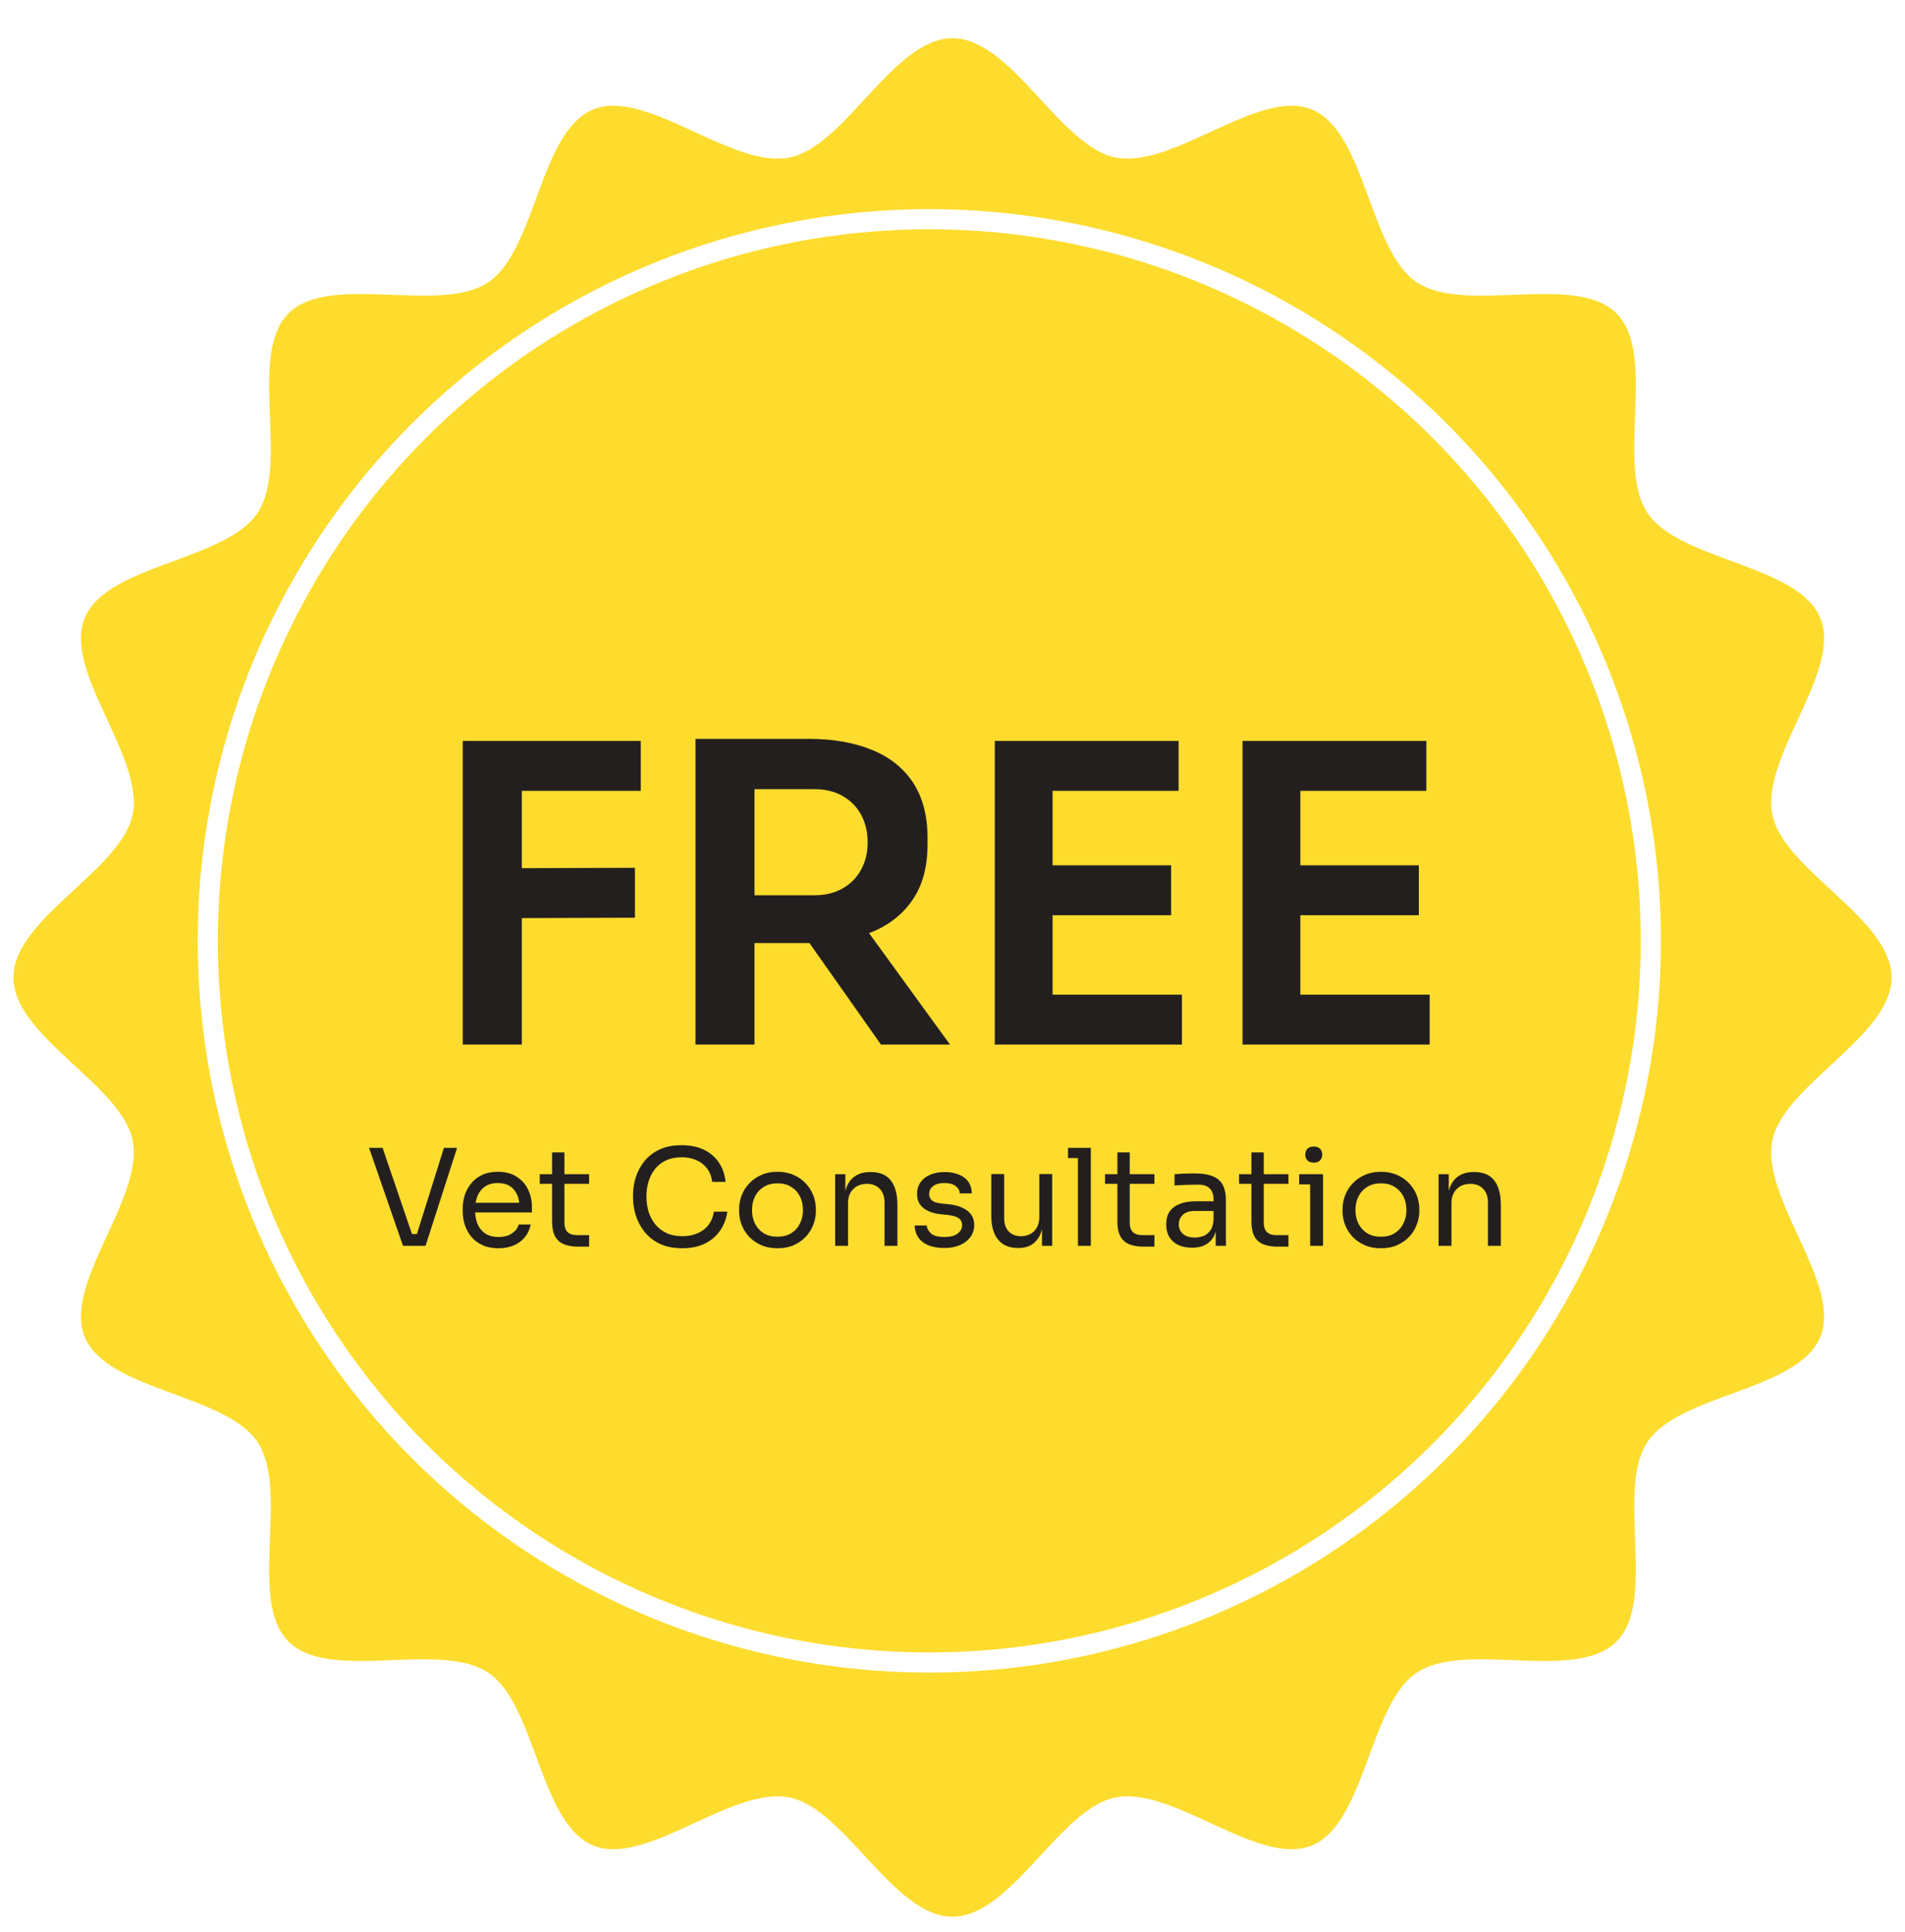
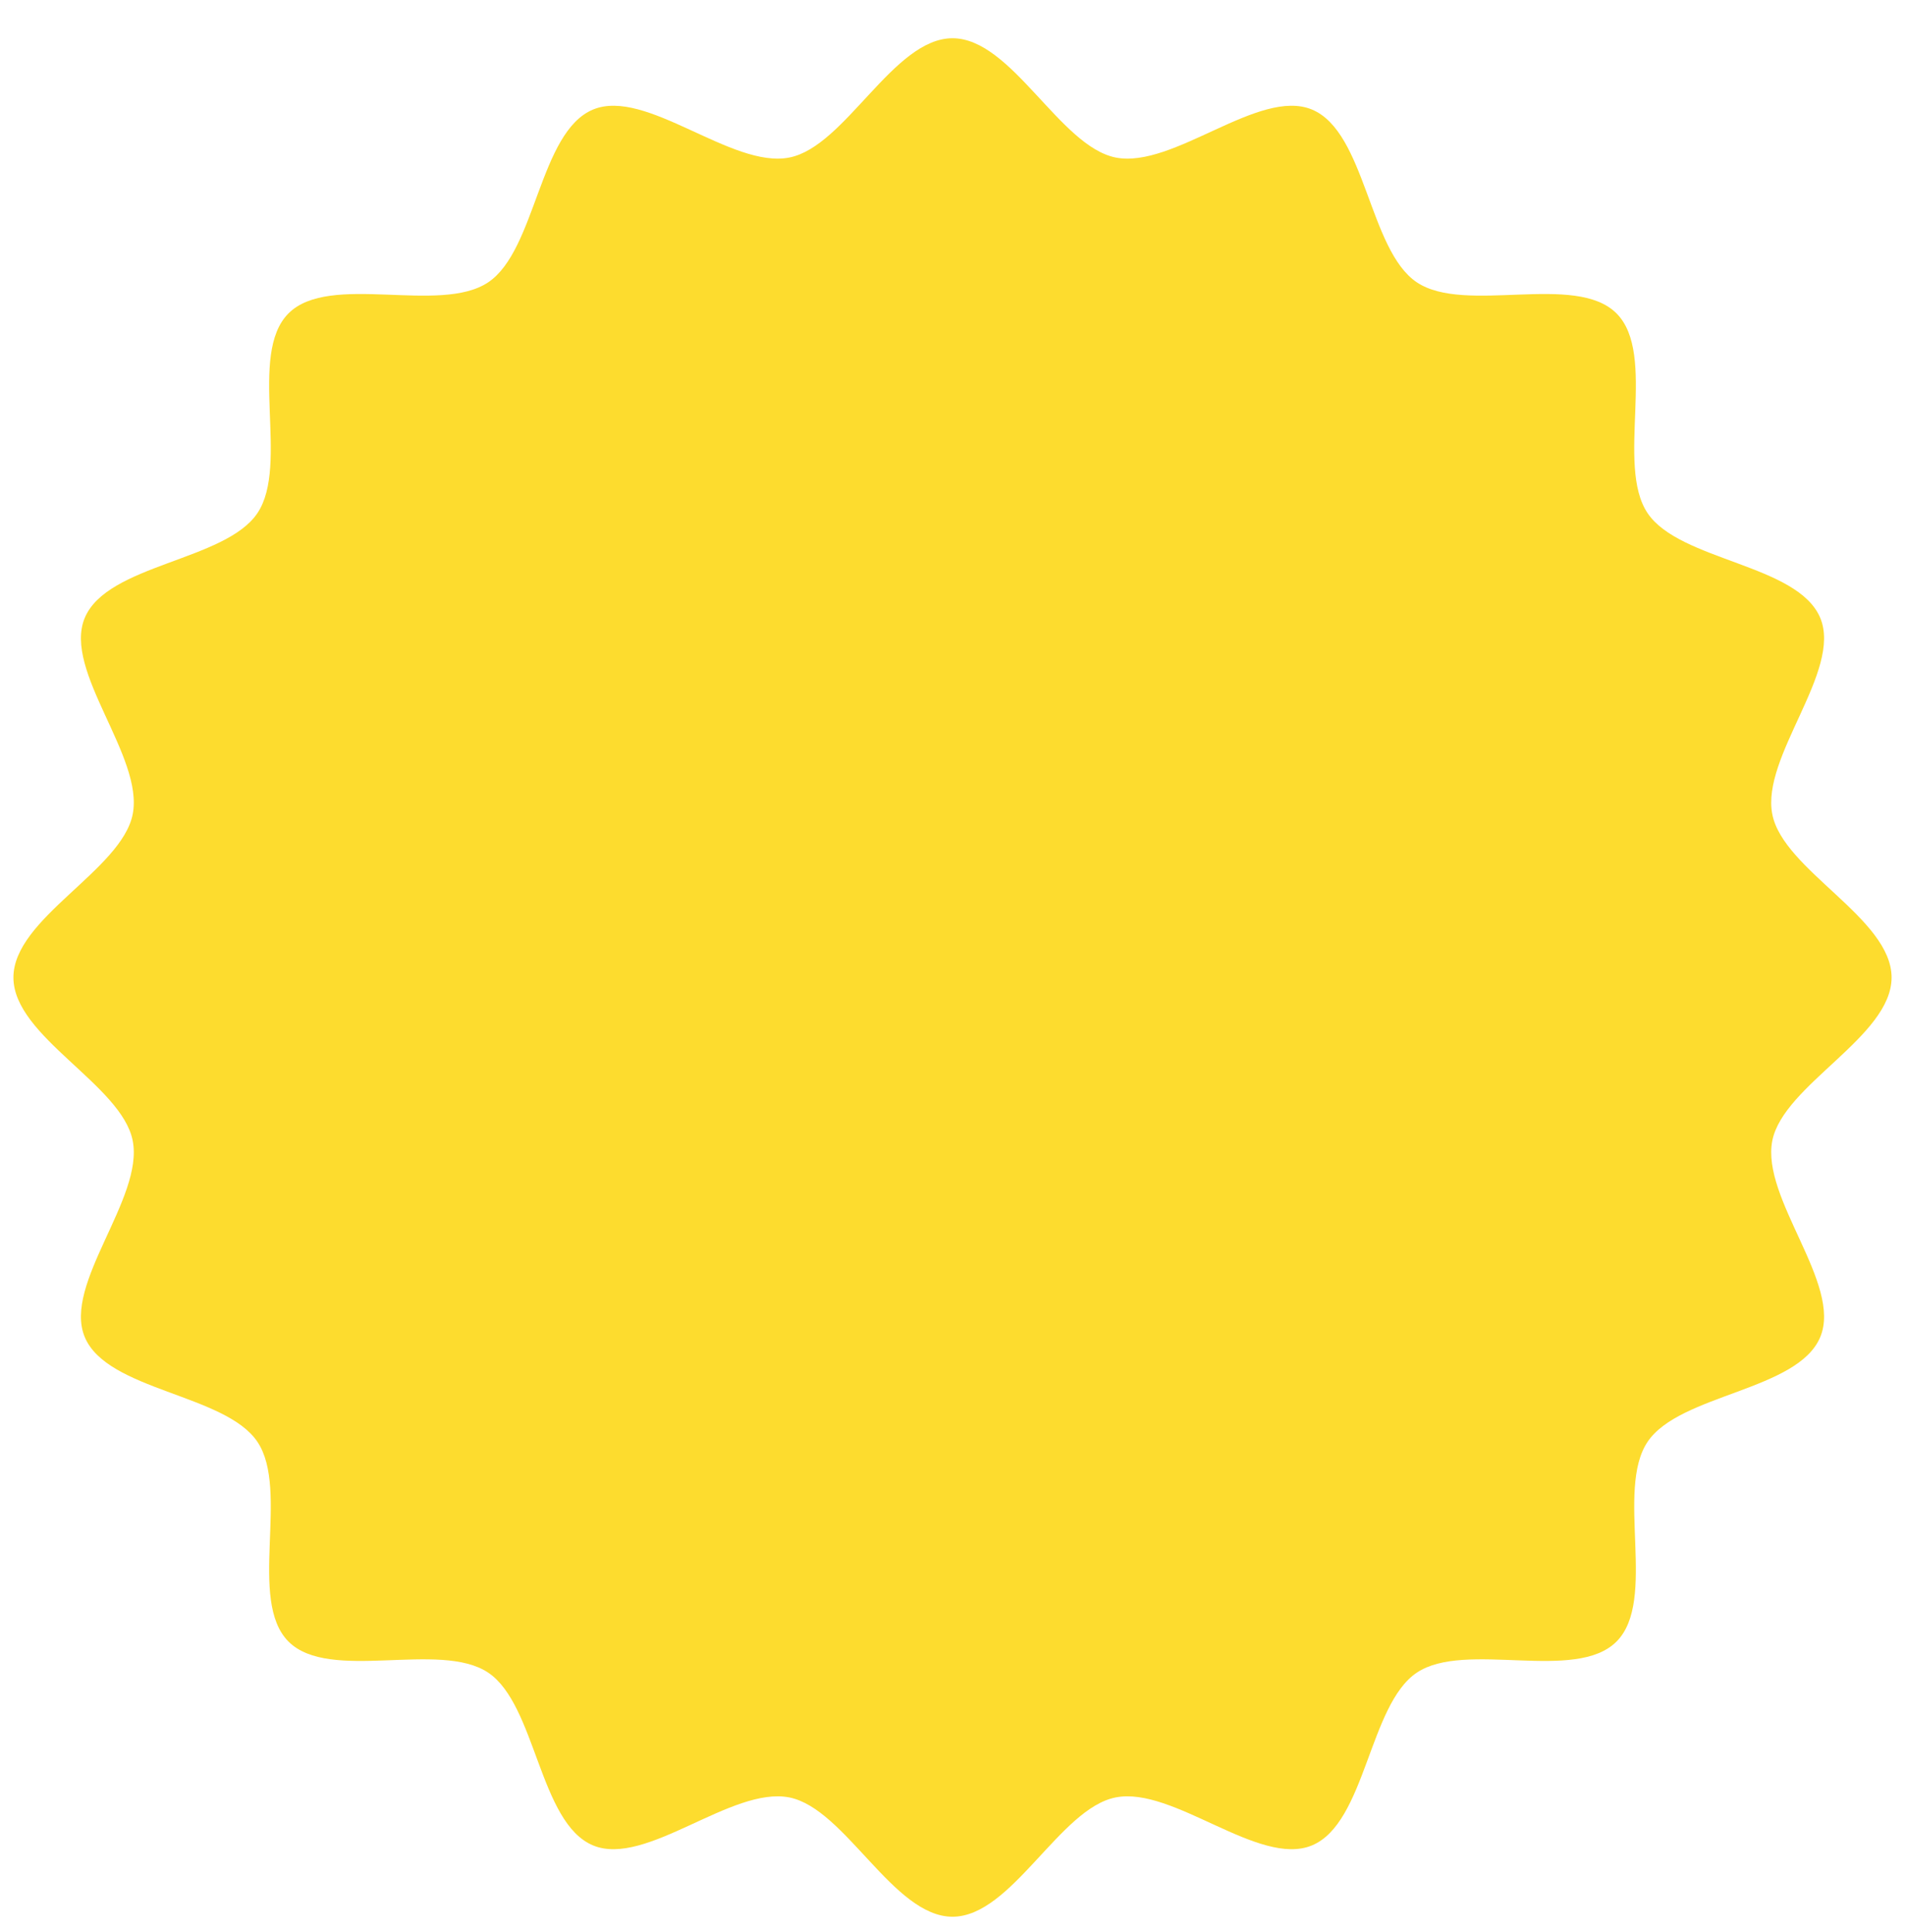
<svg xmlns="http://www.w3.org/2000/svg" fill="none" viewBox="0 0 142 144" height="144" width="142">
  <g filter="url(#filter0_d_3_2)">
    <path fill="#FDDC2E" d="M140 70.85C140 75.261 131.944 78.837 131.109 83.01C130.258 87.319 136.321 93.689 134.686 97.64C133.017 101.66 124.212 101.881 121.81 105.458C119.392 109.069 122.56 117.278 119.494 120.344C116.428 123.409 108.219 120.241 104.608 122.66C101.032 125.061 100.81 133.867 96.791 135.536C92.839 137.171 86.453 131.108 82.161 131.959C77.988 132.777 74.411 140.85 70 140.85C65.589 140.85 62.012 132.794 57.839 131.959C53.53 131.108 47.161 137.171 43.209 135.536C39.19 133.867 38.968 125.061 35.392 122.66C31.781 120.241 23.572 123.409 20.506 120.344C17.44 117.278 20.608 109.069 18.19 105.458C15.788 101.881 6.983 101.66 5.314 97.64C3.679 93.689 9.742 87.302 8.891 83.01C8.073 78.837 0 75.261 0 70.85C0 66.438 8.056 62.862 8.891 58.689C9.742 54.38 3.679 48.01 5.314 44.059C6.983 40.039 15.788 39.818 18.19 36.241C20.608 32.631 17.44 24.421 20.506 21.356C23.572 18.29 31.781 21.458 35.392 19.039C38.968 16.638 39.19 7.833 43.209 6.163C47.161 4.528 53.547 10.592 57.839 9.74C62.012 8.923 65.589 0.85 70 0.85C74.411 0.85 77.988 8.906 82.161 9.74C86.47 10.592 92.839 4.528 96.791 6.163C100.81 7.833 101.032 16.638 104.608 19.039C108.219 21.458 116.428 18.29 119.494 21.356C122.56 24.421 119.392 32.631 121.81 36.241C124.212 39.818 133.017 40.039 134.686 44.059C136.321 48.01 130.258 54.397 131.109 58.689C131.927 62.862 140 66.438 140 70.85Z" />
  </g>
-   <circle stroke-width="1.5" stroke="white" r="53.783" cy="70.121" cx="69.271" />
-   <path fill="#241F1F" d="M34.494 77.85V55.22H38.896V77.85H34.494ZM38.276 68.426V64.706L47.328 64.675V68.395L38.276 68.426ZM38.276 58.94V55.22H47.762V58.94H38.276ZM51.841 77.85V55.065H56.243V77.85H51.841ZM65.667 77.85L58.723 67.992H63.652L70.813 77.85H65.667ZM54.941 70.286V66.721H60.707C61.513 66.721 62.205 66.555 62.784 66.225C63.383 65.894 63.848 65.429 64.179 64.83C64.509 64.23 64.675 63.548 64.675 62.784C64.675 61.998 64.509 61.306 64.179 60.707C63.848 60.107 63.383 59.642 62.784 59.312C62.205 58.981 61.513 58.816 60.707 58.816H54.941V55.065H60.242C62.06 55.065 63.631 55.333 64.954 55.871C66.297 56.408 67.33 57.224 68.054 58.32C68.777 59.415 69.139 60.789 69.139 62.443V62.939C69.139 64.613 68.767 65.987 68.023 67.062C67.299 68.136 66.276 68.942 64.954 69.48C63.631 70.017 62.06 70.286 60.242 70.286H54.941ZM74.152 77.85V55.22H78.461V77.85H74.152ZM77.841 77.85V74.13H88.102V77.85H77.841ZM77.841 68.209V64.489H87.296V68.209H77.841ZM77.841 58.94V55.22H87.854V58.94H77.841ZM92.619 77.85V55.22H96.928V77.85H92.619ZM96.308 77.85V74.13H106.569V77.85H96.308ZM96.308 68.209V64.489H105.763V68.209H96.308ZM96.308 58.94V55.22H106.321V58.94H96.308ZM30.04 92.85L27.51 85.55H28.52L30.79 92.21L30.31 91.97H31.51L31 92.21L33.09 85.55H34.07L31.72 92.85H30.04ZM37.16 93.03C36.693 93.03 36.29 92.95 35.95 92.79C35.61 92.63 35.333 92.42 35.12 92.16C34.906 91.893 34.746 91.596 34.64 91.27C34.54 90.943 34.49 90.61 34.49 90.27V90.09C34.49 89.743 34.54 89.406 34.64 89.08C34.746 88.753 34.906 88.46 35.12 88.2C35.333 87.933 35.603 87.723 35.93 87.57C36.263 87.41 36.653 87.33 37.1 87.33C37.68 87.33 38.156 87.456 38.53 87.71C38.91 87.956 39.19 88.276 39.37 88.67C39.556 89.063 39.65 89.483 39.65 89.93V90.36H34.91V89.64H38.95L38.73 90.03C38.73 89.65 38.67 89.323 38.55 89.05C38.43 88.77 38.25 88.553 38.01 88.4C37.77 88.246 37.466 88.17 37.1 88.17C36.72 88.17 36.403 88.256 36.15 88.43C35.903 88.603 35.716 88.84 35.59 89.14C35.47 89.44 35.41 89.786 35.41 90.18C35.41 90.56 35.47 90.903 35.59 91.21C35.716 91.51 35.91 91.75 36.17 91.93C36.43 92.103 36.76 92.19 37.16 92.19C37.58 92.19 37.92 92.096 38.18 91.91C38.446 91.723 38.606 91.506 38.66 91.26H39.56C39.486 91.626 39.34 91.943 39.12 92.21C38.9 92.476 38.623 92.68 38.29 92.82C37.956 92.96 37.58 93.03 37.16 93.03ZM43.093 92.91C42.693 92.91 42.346 92.853 42.053 92.74C41.766 92.626 41.543 92.433 41.383 92.16C41.229 91.88 41.153 91.503 41.153 91.03V85.89H42.073V91.15C42.073 91.436 42.149 91.66 42.303 91.82C42.463 91.973 42.686 92.05 42.973 92.05H43.913V92.91H43.093ZM40.233 88.23V87.51H43.913V88.23H40.233ZM50.856 93.03C50.189 93.03 49.619 92.913 49.146 92.68C48.679 92.446 48.303 92.143 48.016 91.77C47.729 91.396 47.519 90.993 47.386 90.56C47.253 90.12 47.186 89.696 47.186 89.29V89.07C47.186 88.63 47.253 88.19 47.386 87.75C47.526 87.31 47.739 86.91 48.026 86.55C48.313 86.19 48.686 85.9 49.146 85.68C49.606 85.46 50.156 85.35 50.796 85.35C51.449 85.35 52.009 85.463 52.476 85.69C52.943 85.916 53.313 86.233 53.586 86.64C53.859 87.046 54.026 87.526 54.086 88.08H53.086C53.033 87.666 52.899 87.326 52.686 87.06C52.473 86.786 52.203 86.583 51.876 86.45C51.556 86.316 51.196 86.25 50.796 86.25C50.363 86.25 49.983 86.326 49.656 86.48C49.329 86.626 49.056 86.836 48.836 87.11C48.623 87.376 48.459 87.686 48.346 88.04C48.239 88.393 48.186 88.776 48.186 89.19C48.186 89.583 48.239 89.956 48.346 90.31C48.459 90.663 48.626 90.976 48.846 91.25C49.073 91.523 49.353 91.74 49.686 91.9C50.019 92.053 50.409 92.13 50.856 92.13C51.483 92.13 52.009 91.973 52.436 91.66C52.863 91.346 53.123 90.893 53.216 90.3H54.216C54.149 90.8 53.979 91.256 53.706 91.67C53.439 92.083 53.066 92.413 52.586 92.66C52.113 92.906 51.536 93.03 50.856 93.03ZM57.955 93.03C57.489 93.03 57.078 92.95 56.725 92.79C56.372 92.63 56.072 92.42 55.825 92.16C55.585 91.893 55.402 91.596 55.275 91.27C55.155 90.943 55.095 90.61 55.095 90.27V90.09C55.095 89.75 55.158 89.416 55.285 89.09C55.412 88.756 55.599 88.46 55.845 88.2C56.092 87.933 56.392 87.723 56.745 87.57C57.099 87.41 57.502 87.33 57.955 87.33C58.408 87.33 58.812 87.41 59.165 87.57C59.519 87.723 59.819 87.933 60.065 88.2C60.312 88.46 60.498 88.756 60.625 89.09C60.752 89.416 60.815 89.75 60.815 90.09V90.27C60.815 90.61 60.752 90.943 60.625 91.27C60.505 91.596 60.322 91.893 60.075 92.16C59.835 92.42 59.538 92.63 59.185 92.79C58.832 92.95 58.422 93.03 57.955 93.03ZM57.955 92.17C58.355 92.17 58.695 92.083 58.975 91.91C59.262 91.73 59.478 91.49 59.625 91.19C59.779 90.89 59.855 90.553 59.855 90.18C59.855 89.8 59.779 89.46 59.625 89.16C59.472 88.86 59.252 88.623 58.965 88.45C58.685 88.276 58.349 88.19 57.955 88.19C57.569 88.19 57.232 88.276 56.945 88.45C56.658 88.623 56.438 88.86 56.285 89.16C56.132 89.46 56.055 89.8 56.055 90.18C56.055 90.553 56.129 90.89 56.275 91.19C56.428 91.49 56.645 91.73 56.925 91.91C57.212 92.083 57.555 92.17 57.955 92.17ZM62.253 92.85V87.51H63.013V89.8H62.893C62.893 89.273 62.963 88.83 63.103 88.47C63.25 88.103 63.47 87.826 63.763 87.64C64.056 87.446 64.426 87.35 64.873 87.35H64.913C65.586 87.35 66.083 87.56 66.403 87.98C66.73 88.4 66.893 89.006 66.893 89.8V92.85H65.933V89.6C65.933 89.186 65.816 88.856 65.583 88.61C65.35 88.356 65.03 88.23 64.623 88.23C64.203 88.23 63.863 88.36 63.603 88.62C63.343 88.88 63.213 89.226 63.213 89.66V92.85H62.253ZM70.4 93.01C69.7 93.01 69.156 92.86 68.769 92.56C68.389 92.26 68.193 91.85 68.18 91.33H69.079C69.093 91.536 69.196 91.733 69.389 91.92C69.59 92.1 69.926 92.19 70.4 92.19C70.826 92.19 71.153 92.106 71.379 91.94C71.606 91.766 71.719 91.556 71.719 91.31C71.719 91.09 71.636 90.92 71.469 90.8C71.303 90.673 71.033 90.59 70.659 90.55L70.079 90.49C69.573 90.436 69.159 90.286 68.84 90.04C68.519 89.786 68.359 89.433 68.359 88.98C68.359 88.64 68.446 88.35 68.62 88.11C68.793 87.863 69.033 87.676 69.34 87.55C69.646 87.416 69.999 87.35 70.4 87.35C70.999 87.35 71.486 87.483 71.859 87.75C72.233 88.016 72.426 88.413 72.439 88.94H71.54C71.533 88.726 71.433 88.546 71.24 88.4C71.053 88.246 70.773 88.17 70.4 88.17C70.026 88.17 69.743 88.246 69.549 88.4C69.356 88.553 69.26 88.746 69.26 88.98C69.26 89.18 69.326 89.34 69.46 89.46C69.6 89.58 69.826 89.656 70.139 89.69L70.719 89.75C71.293 89.81 71.753 89.97 72.1 90.23C72.446 90.483 72.62 90.843 72.62 91.31C72.62 91.643 72.523 91.94 72.329 92.2C72.143 92.453 71.883 92.653 71.549 92.8C71.216 92.94 70.833 93.01 70.4 93.01ZM75.861 93.01C75.228 93.01 74.741 92.803 74.401 92.39C74.061 91.976 73.891 91.38 73.891 90.6V87.5H74.851V90.79C74.851 91.21 74.964 91.54 75.191 91.78C75.418 92.013 75.724 92.13 76.111 92.13C76.511 92.13 76.838 92.003 77.091 91.75C77.344 91.49 77.471 91.136 77.471 90.69V87.5H78.431V92.85H77.671V90.56H77.791C77.791 91.086 77.721 91.533 77.581 91.9C77.441 92.26 77.231 92.536 76.951 92.73C76.677 92.916 76.328 93.01 75.901 93.01H75.861ZM80.35 92.85V85.55H81.31V92.85H80.35ZM79.61 86.31V85.55H81.31V86.31H79.61ZM85.231 92.91C84.831 92.91 84.485 92.853 84.191 92.74C83.905 92.626 83.681 92.433 83.521 92.16C83.368 91.88 83.291 91.503 83.291 91.03V85.89H84.211V91.15C84.211 91.436 84.288 91.66 84.441 91.82C84.601 91.973 84.825 92.05 85.111 92.05H86.051V92.91H85.231ZM82.371 88.23V87.51H86.051V88.23H82.371ZM90.62 92.85V91.25H90.46V89.4C90.46 89.033 90.363 88.756 90.17 88.57C89.983 88.383 89.706 88.29 89.34 88.29C89.133 88.29 88.92 88.293 88.7 88.3C88.48 88.306 88.27 88.313 88.07 88.32C87.87 88.326 87.696 88.336 87.55 88.35V87.51C87.696 87.496 87.85 87.486 88.01 87.48C88.176 87.466 88.346 87.46 88.52 87.46C88.693 87.453 88.86 87.45 89.02 87.45C89.566 87.45 90.013 87.516 90.36 87.65C90.706 87.776 90.963 87.986 91.13 88.28C91.296 88.573 91.38 88.97 91.38 89.47V92.85H90.62ZM88.87 92.99C88.47 92.99 88.123 92.923 87.83 92.79C87.543 92.65 87.32 92.45 87.16 92.19C87.006 91.93 86.93 91.616 86.93 91.25C86.93 90.87 87.013 90.553 87.18 90.3C87.353 90.046 87.603 89.856 87.93 89.73C88.256 89.596 88.65 89.53 89.11 89.53H90.56V90.25H89.07C88.683 90.25 88.386 90.343 88.18 90.53C87.973 90.716 87.87 90.956 87.87 91.25C87.87 91.543 87.973 91.78 88.18 91.96C88.386 92.14 88.683 92.23 89.07 92.23C89.296 92.23 89.513 92.19 89.72 92.11C89.926 92.023 90.096 91.883 90.23 91.69C90.37 91.49 90.446 91.216 90.46 90.87L90.72 91.25C90.686 91.63 90.593 91.95 90.44 92.21C90.293 92.463 90.086 92.656 89.82 92.79C89.56 92.923 89.243 92.99 88.87 92.99ZM95.222 92.91C94.822 92.91 94.475 92.853 94.182 92.74C93.895 92.626 93.672 92.433 93.512 92.16C93.358 91.88 93.282 91.503 93.282 91.03V85.89H94.202V91.15C94.202 91.436 94.278 91.66 94.432 91.82C94.592 91.973 94.815 92.05 95.102 92.05H96.042V92.91H95.222ZM92.362 88.23V87.51H96.042V88.23H92.362ZM97.659 92.85V87.51H98.62V92.85H97.659ZM96.84 88.27V87.51H98.62V88.27H96.84ZM97.93 86.65C97.716 86.65 97.556 86.593 97.45 86.48C97.35 86.366 97.299 86.223 97.299 86.05C97.299 85.876 97.35 85.733 97.45 85.62C97.556 85.506 97.716 85.45 97.93 85.45C98.143 85.45 98.299 85.506 98.4 85.62C98.506 85.733 98.559 85.876 98.559 86.05C98.559 86.223 98.506 86.366 98.4 86.48C98.299 86.593 98.143 86.65 97.93 86.65ZM102.936 93.03C102.469 93.03 102.059 92.95 101.706 92.79C101.352 92.63 101.052 92.42 100.806 92.16C100.566 91.893 100.382 91.596 100.256 91.27C100.136 90.943 100.076 90.61 100.076 90.27V90.09C100.076 89.75 100.139 89.416 100.266 89.09C100.392 88.756 100.579 88.46 100.826 88.2C101.072 87.933 101.372 87.723 101.726 87.57C102.079 87.41 102.482 87.33 102.936 87.33C103.389 87.33 103.792 87.41 104.146 87.57C104.499 87.723 104.799 87.933 105.046 88.2C105.292 88.46 105.479 88.756 105.606 89.09C105.732 89.416 105.796 89.75 105.796 90.09V90.27C105.796 90.61 105.732 90.943 105.606 91.27C105.486 91.596 105.302 91.893 105.056 92.16C104.816 92.42 104.519 92.63 104.166 92.79C103.812 92.95 103.402 93.03 102.936 93.03ZM102.936 92.17C103.336 92.17 103.676 92.083 103.956 91.91C104.242 91.73 104.459 91.49 104.606 91.19C104.759 90.89 104.836 90.553 104.836 90.18C104.836 89.8 104.759 89.46 104.606 89.16C104.452 88.86 104.232 88.623 103.946 88.45C103.666 88.276 103.329 88.19 102.936 88.19C102.549 88.19 102.212 88.276 101.926 88.45C101.639 88.623 101.419 88.86 101.266 89.16C101.112 89.46 101.036 89.8 101.036 90.18C101.036 90.553 101.109 90.89 101.256 91.19C101.409 91.49 101.626 91.73 101.906 91.91C102.192 92.083 102.536 92.17 102.936 92.17ZM107.233 92.85V87.51H107.993V89.8H107.873C107.873 89.273 107.943 88.83 108.083 88.47C108.23 88.103 108.45 87.826 108.743 87.64C109.037 87.446 109.407 87.35 109.853 87.35H109.893C110.567 87.35 111.063 87.56 111.383 87.98C111.71 88.4 111.873 89.006 111.873 89.8V92.85H110.913V89.6C110.913 89.186 110.797 88.856 110.563 88.61C110.33 88.356 110.01 88.23 109.603 88.23C109.183 88.23 108.843 88.36 108.583 88.62C108.323 88.88 108.193 89.226 108.193 89.66V92.85H107.233Z" />
  <defs>
    <filter color-interpolation-filters="sRGB" filterUnits="userSpaceOnUse" height="143" width="142" y="0.85" x="0" id="filter0_d_3_2">
      <feFlood result="BackgroundImageFix" flood-opacity="0" />
      <feColorMatrix result="hardAlpha" values="0 0 0 0 0 0 0 0 0 0 0 0 0 0 0 0 0 0 127 0" type="matrix" in="SourceAlpha" />
      <feOffset dy="2" dx="1" />
      <feGaussianBlur stdDeviation="0.5" />
      <feComposite operator="out" in2="hardAlpha" />
      <feColorMatrix values="0 0 0 0 0.897 0 0 0 0 0.668 0 0 0 0 0.135 0 0 0 1 0" type="matrix" />
      <feBlend result="effect1_dropShadow_3_2" in2="BackgroundImageFix" mode="normal" />
      <feBlend result="shape" in2="effect1_dropShadow_3_2" in="SourceGraphic" mode="normal" />
    </filter>
  </defs>
</svg>